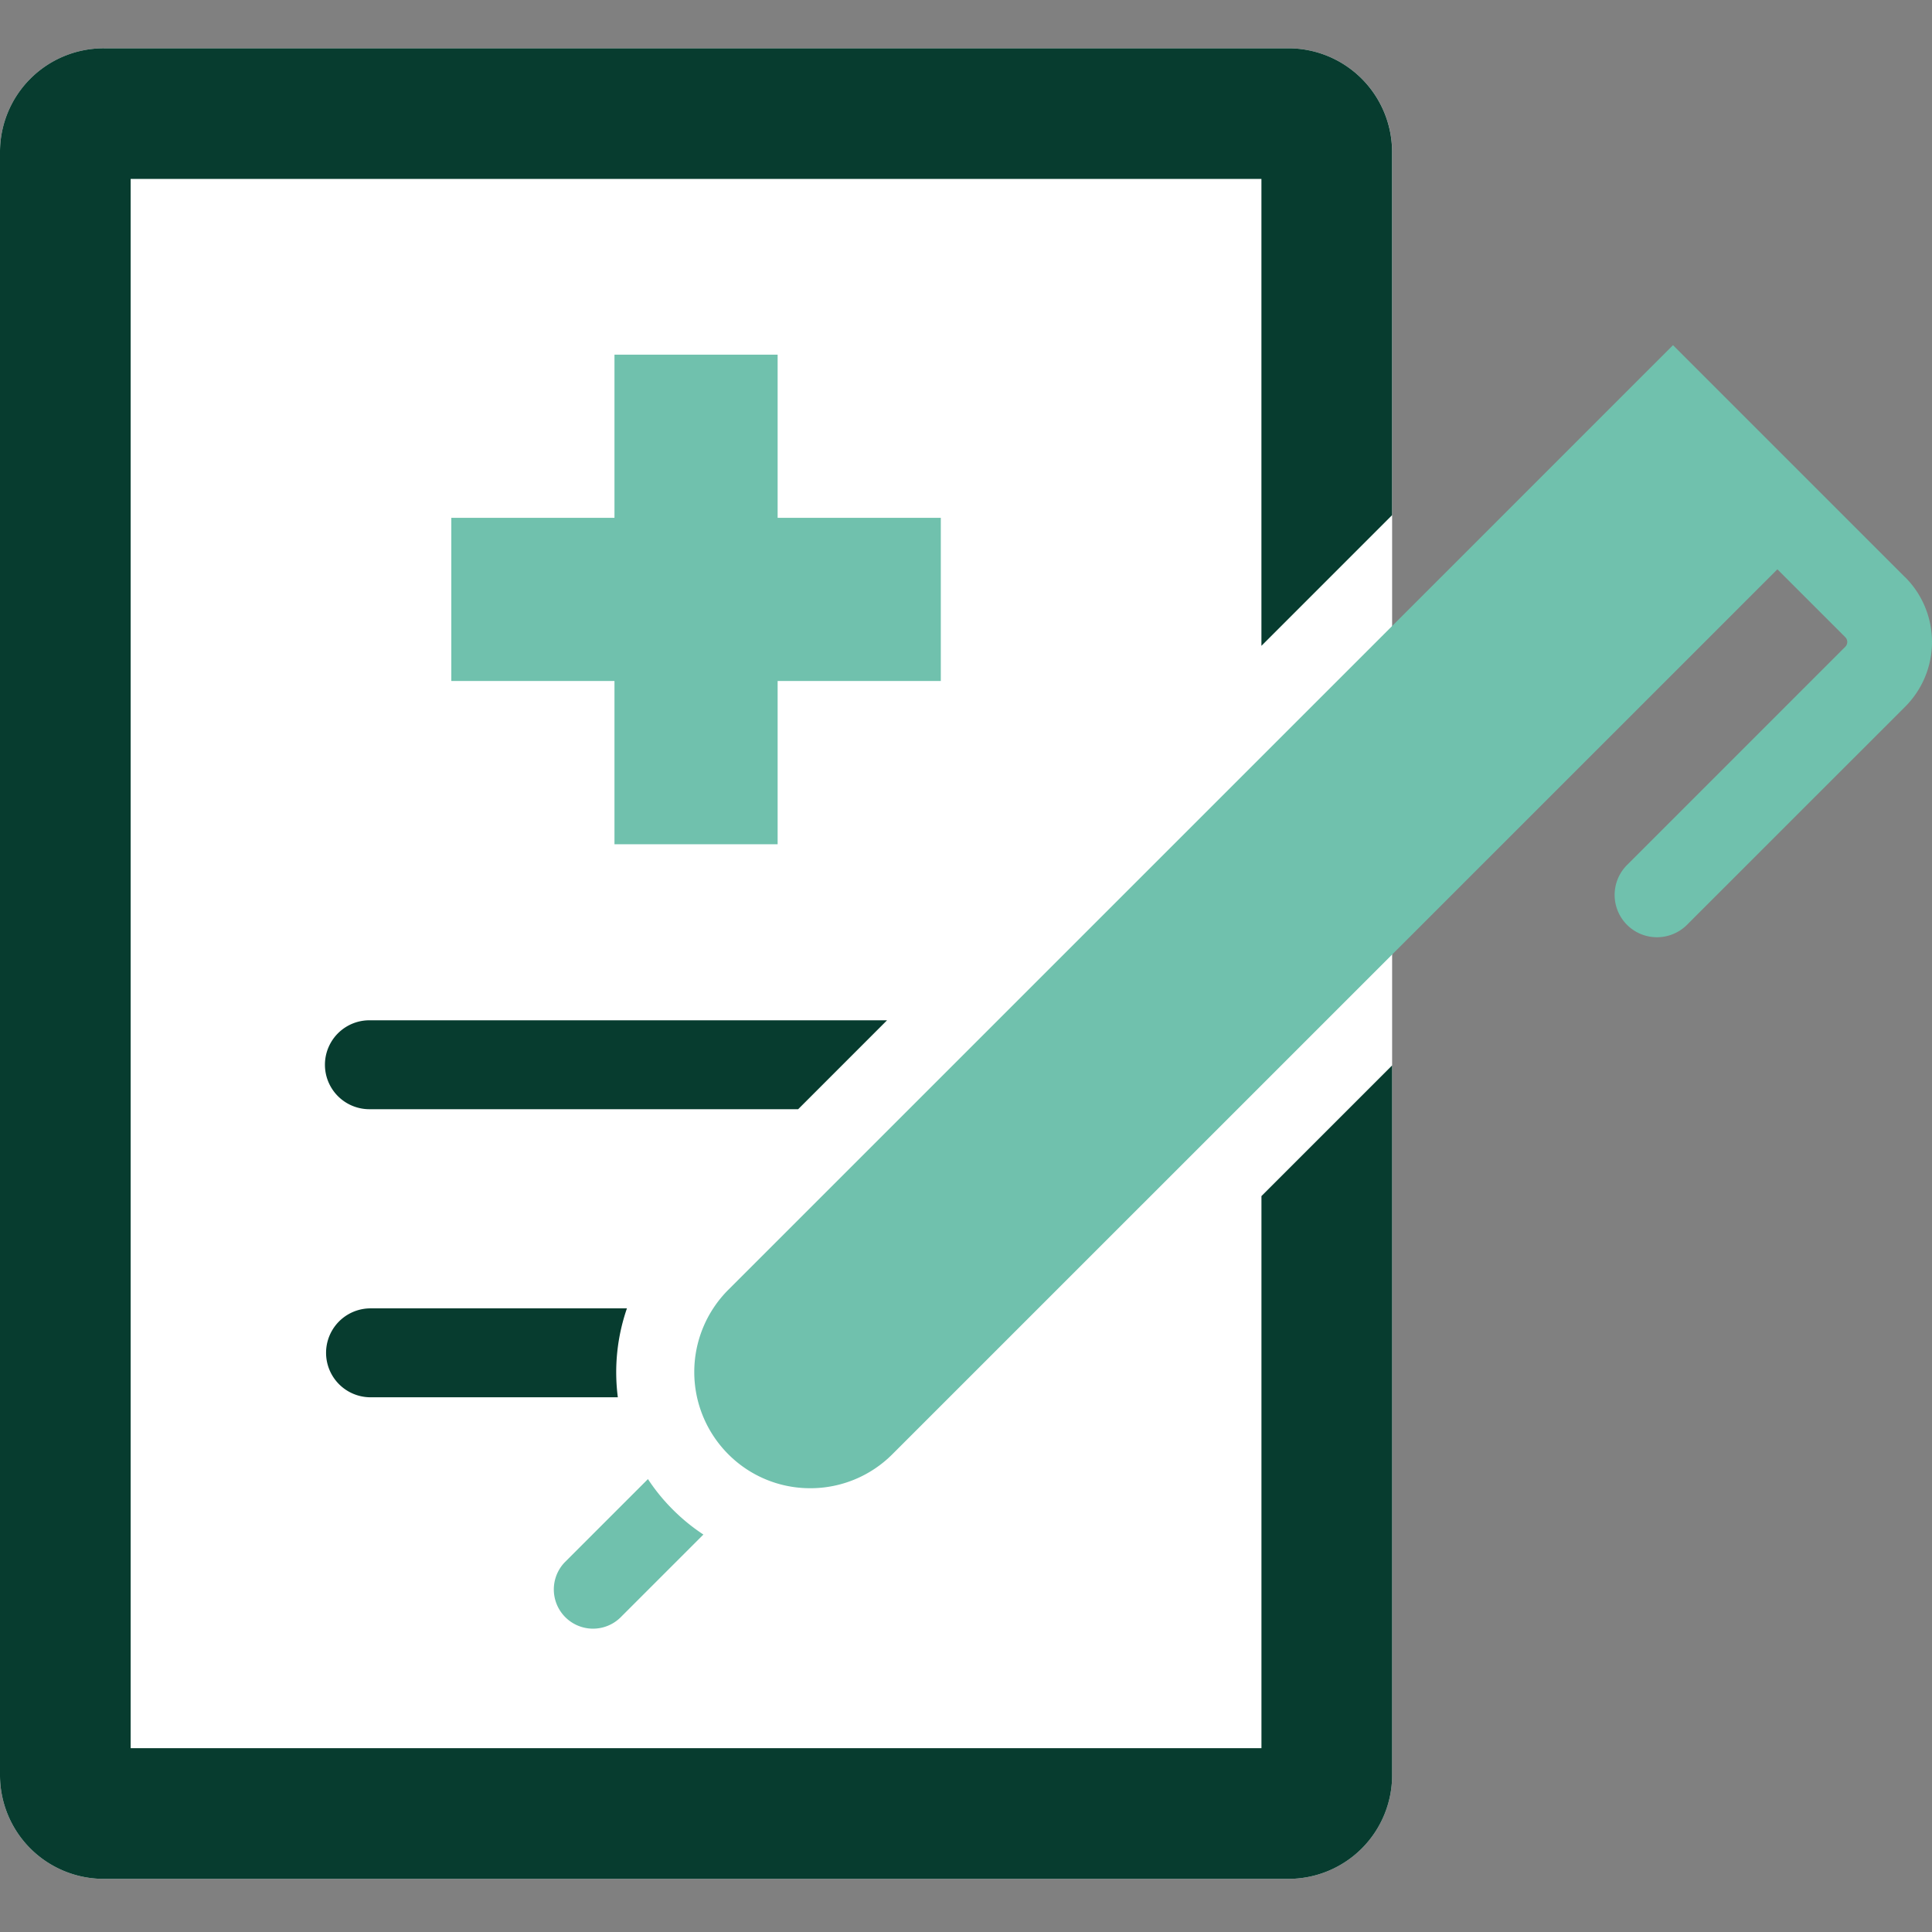
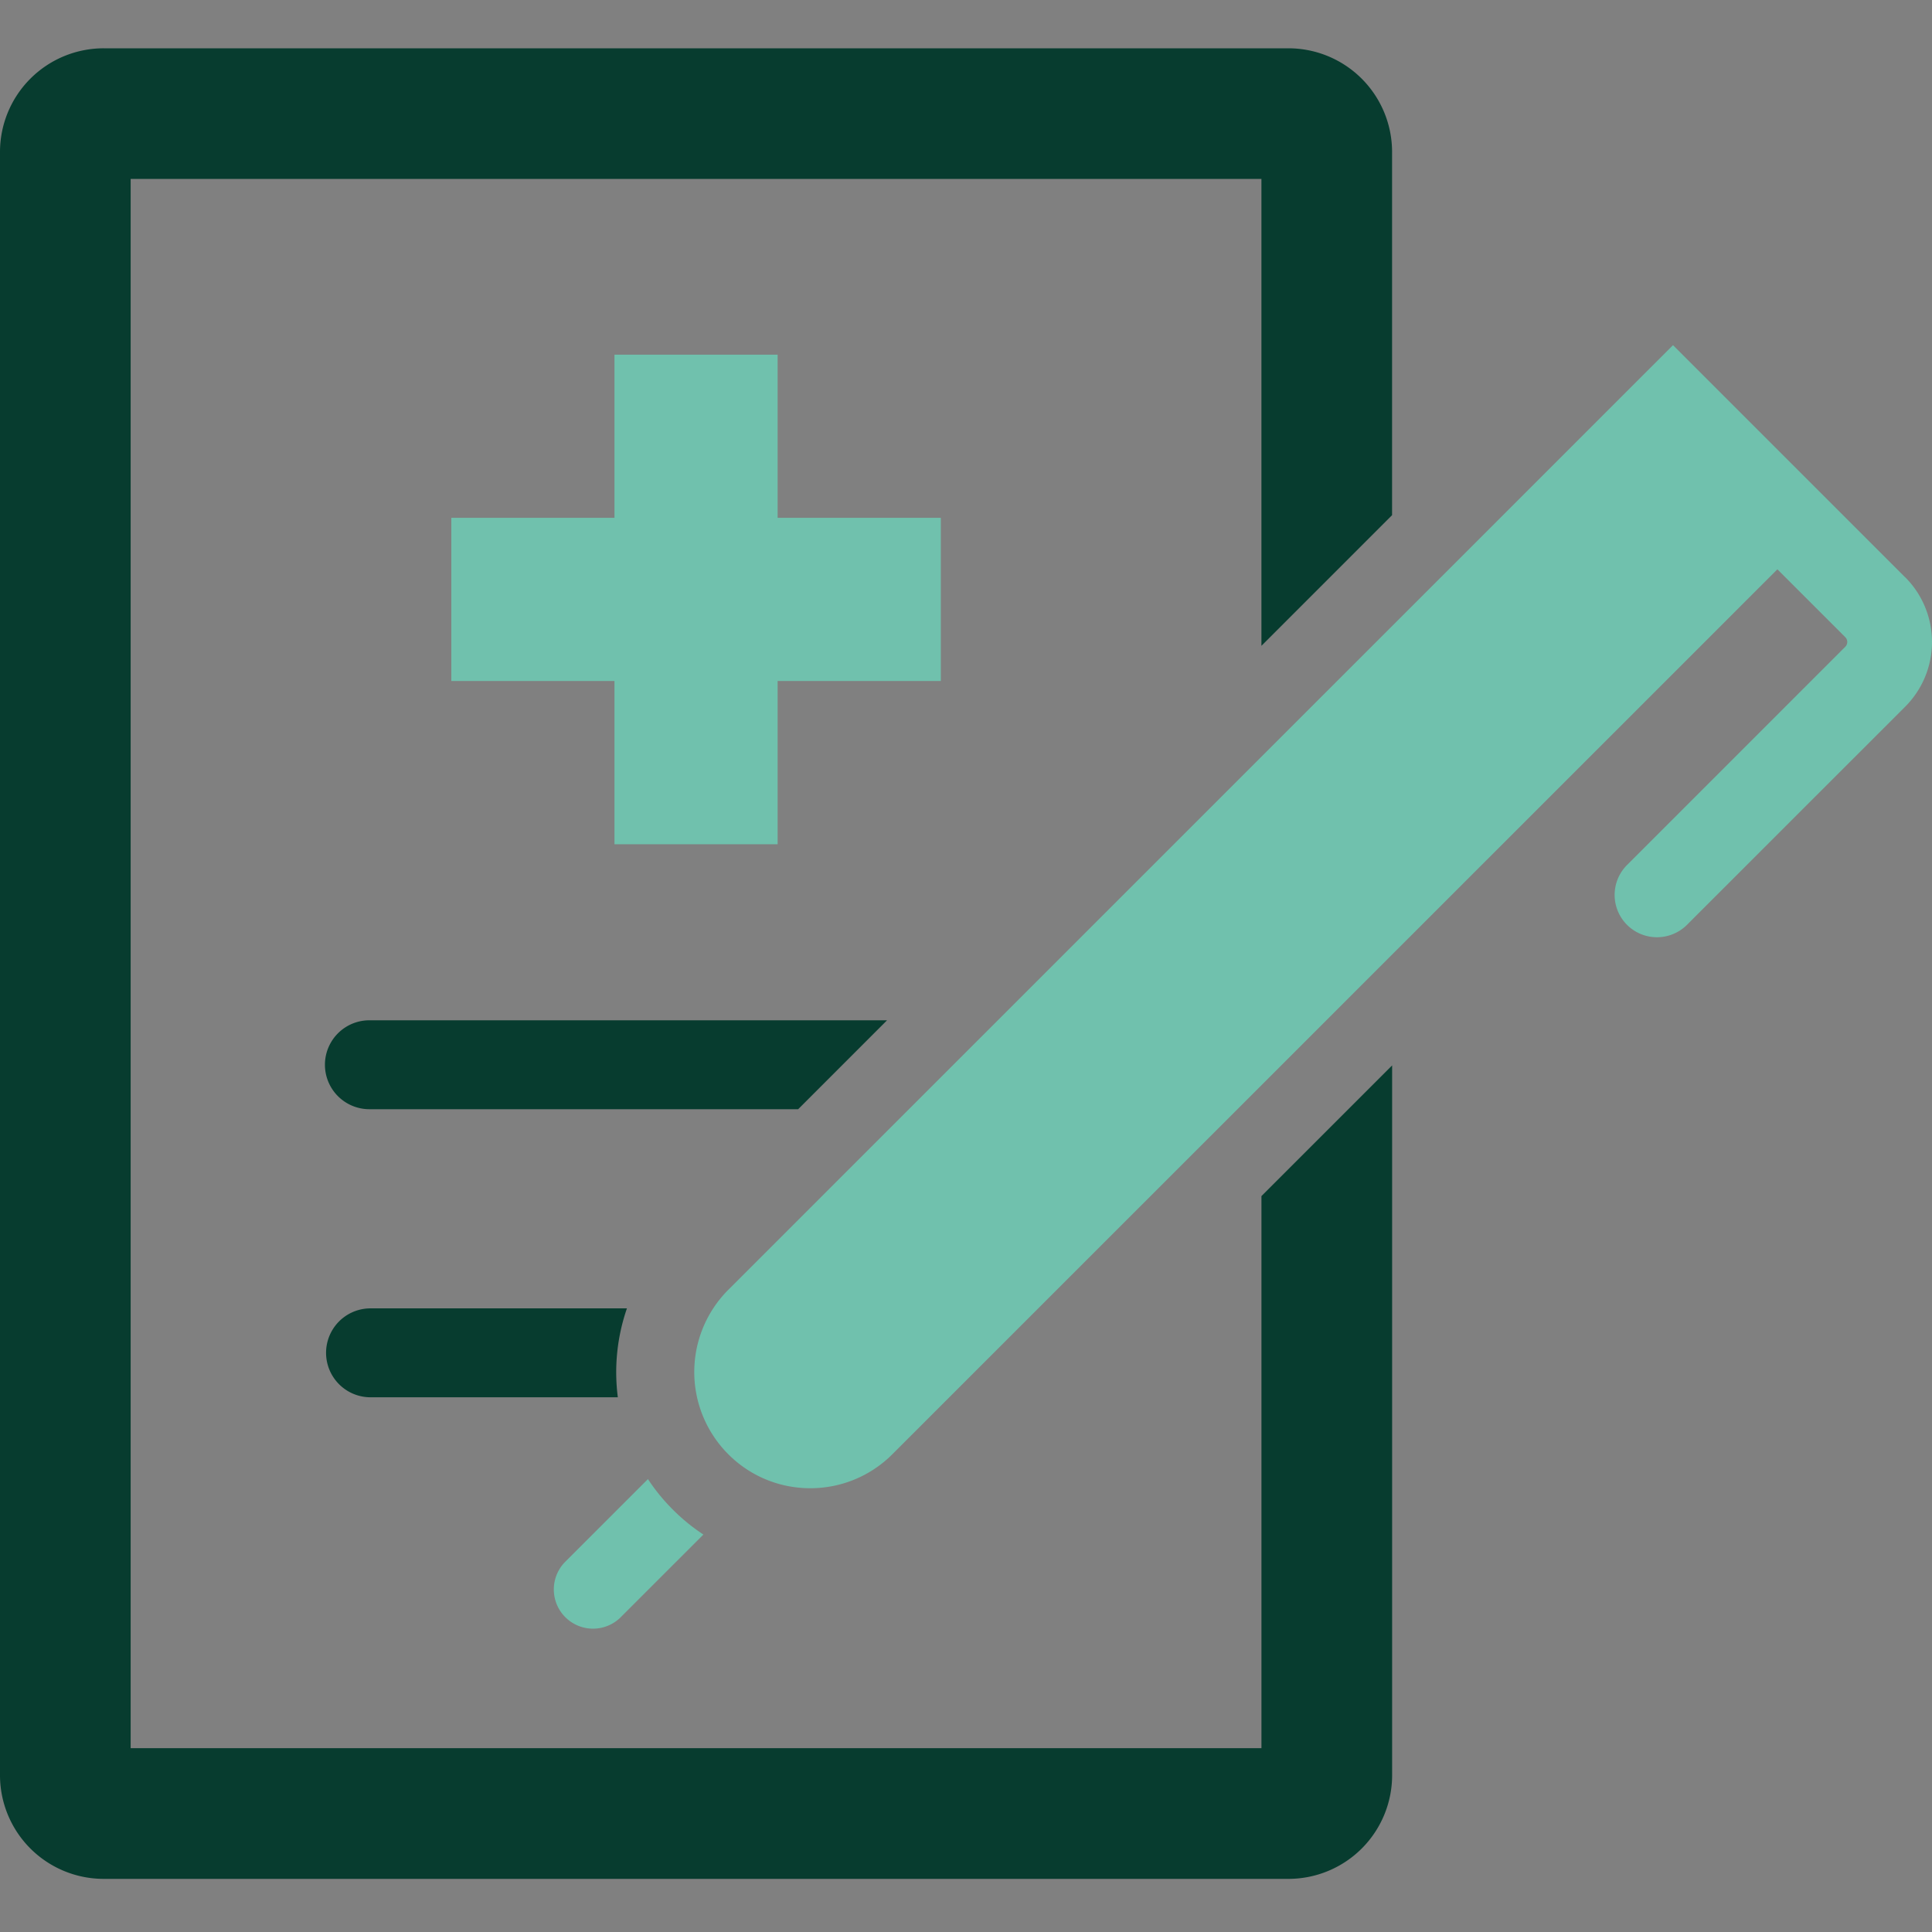
<svg xmlns="http://www.w3.org/2000/svg" width="80" height="80" viewBox="0 0 80 80" fill="none">
  <rect x="0" y="0" width="80" height="80" fill="#808080" stroke="none" />
-   <path d="M53.35 2H4.295A4.295 4.295 0 0 0 0 6.295v67.21A4.295 4.295 0 0 0 4.295 77.8H53.35a4.295 4.295 0 0 0 4.295-4.295V6.295A4.295 4.295 0 0 0 53.35 2z" fill="#fff" />
  <path d="m78.891 23.907-9.615-9.615-39.122 39.119a4.818 4.818 0 0 0 0 6.803 4.777 4.777 0 0 0 3.398 1.41 4.79 4.79 0 0 0 3.402-1.41l36.644-36.64 2.812 2.811a.281.281 0 0 1 0 .395l-9.039 9.039a1.752 1.752 0 0 0 1.24 2.99 1.76 1.76 0 0 0 1.242-.512l9.042-9.04a3.791 3.791 0 0 0 0-5.35h-.004z" fill="#70C1AD" />
  <path d="M52.234 72.389H5.41V7.41h46.823v19.332l5.41-5.411V6.295A4.294 4.294 0 0 0 53.35 2H4.295A4.294 4.294 0 0 0 0 6.295v67.21A4.294 4.294 0 0 0 4.295 77.8H53.35a4.294 4.294 0 0 0 4.295-4.295V44.116l-5.411 5.411V72.39z" fill="#073C2F" />
  <path d="M15.296 42.248a1.841 1.841 0 0 0 0 3.682H33.05l3.681-3.682H15.296zM25.957 54.177H15.3a1.841 1.841 0 0 0 0 3.681h10.283a8.094 8.094 0 0 1 .377-3.681h-.003z" fill="#073C2F" />
  <path d="m26.83 61.246-3.45 3.45a1.624 1.624 0 0 0 2.297 2.295l3.449-3.449a7.974 7.974 0 0 1-1.265-1.032 7.911 7.911 0 0 1-1.031-1.264zM32.2 21.443v-6.757h-6.756v6.757h-6.756v6.756h6.756v6.76H32.2v-6.76h6.757v-6.756H32.2z" fill="#70C1AD" />
</svg>